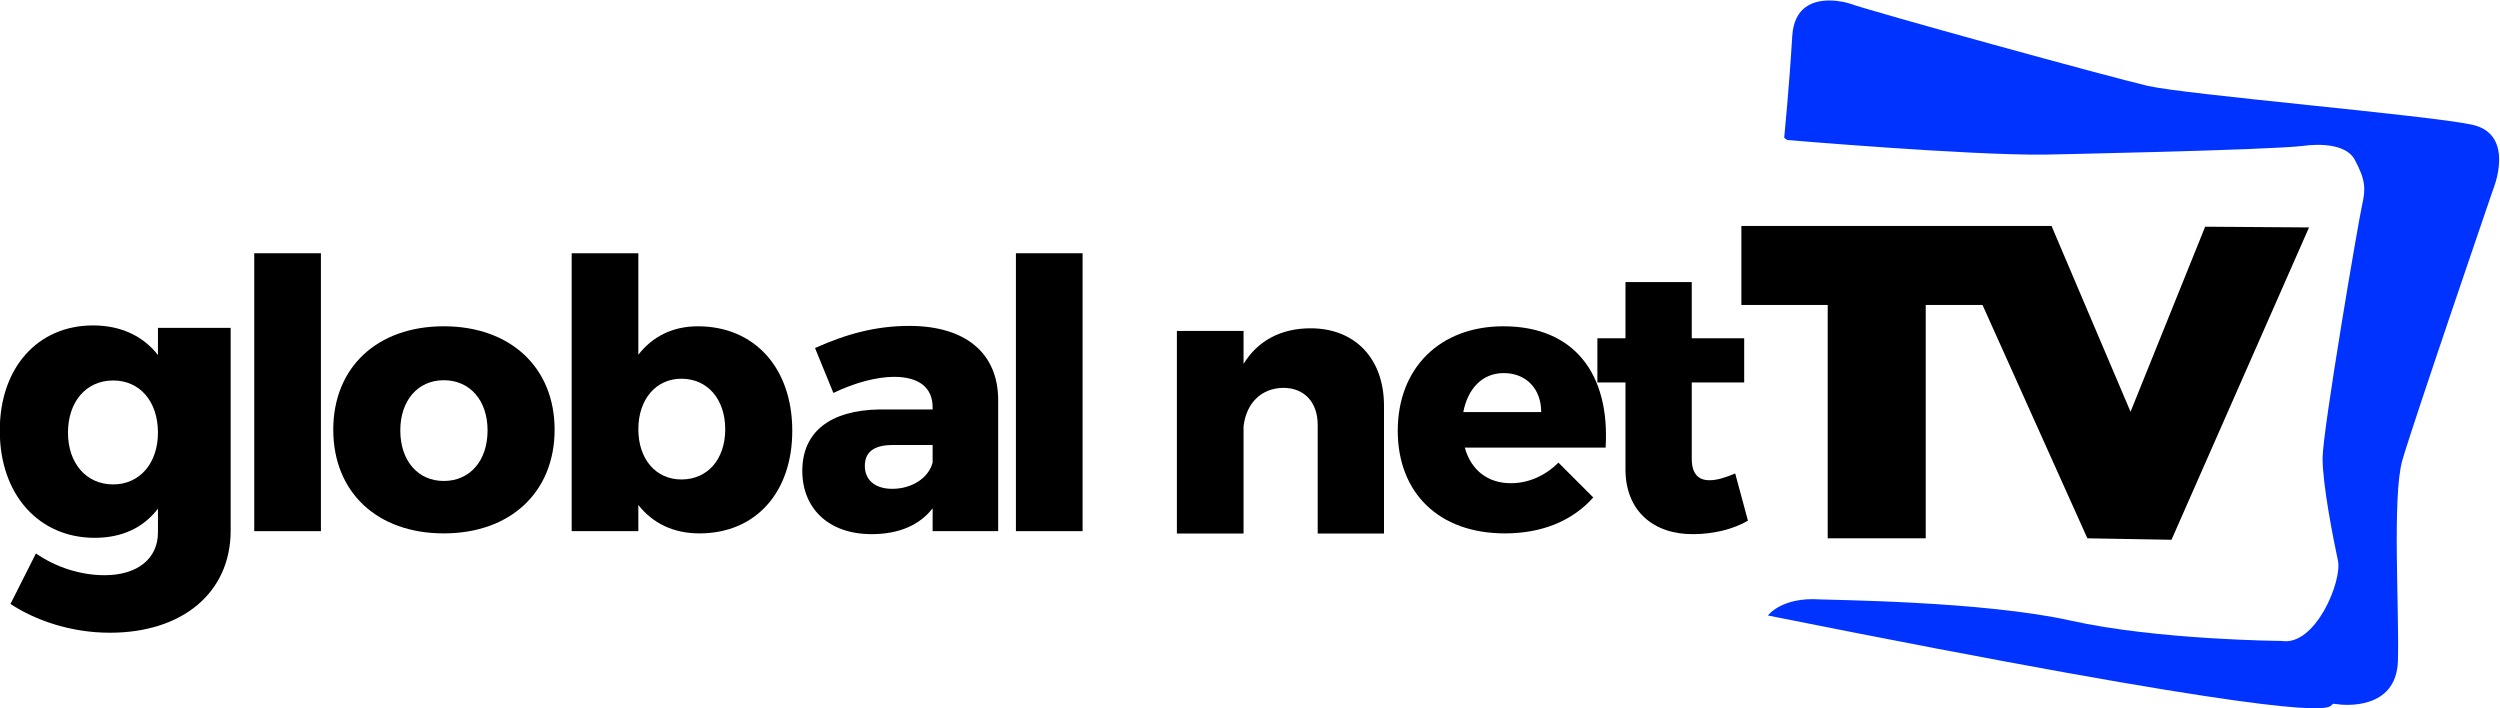
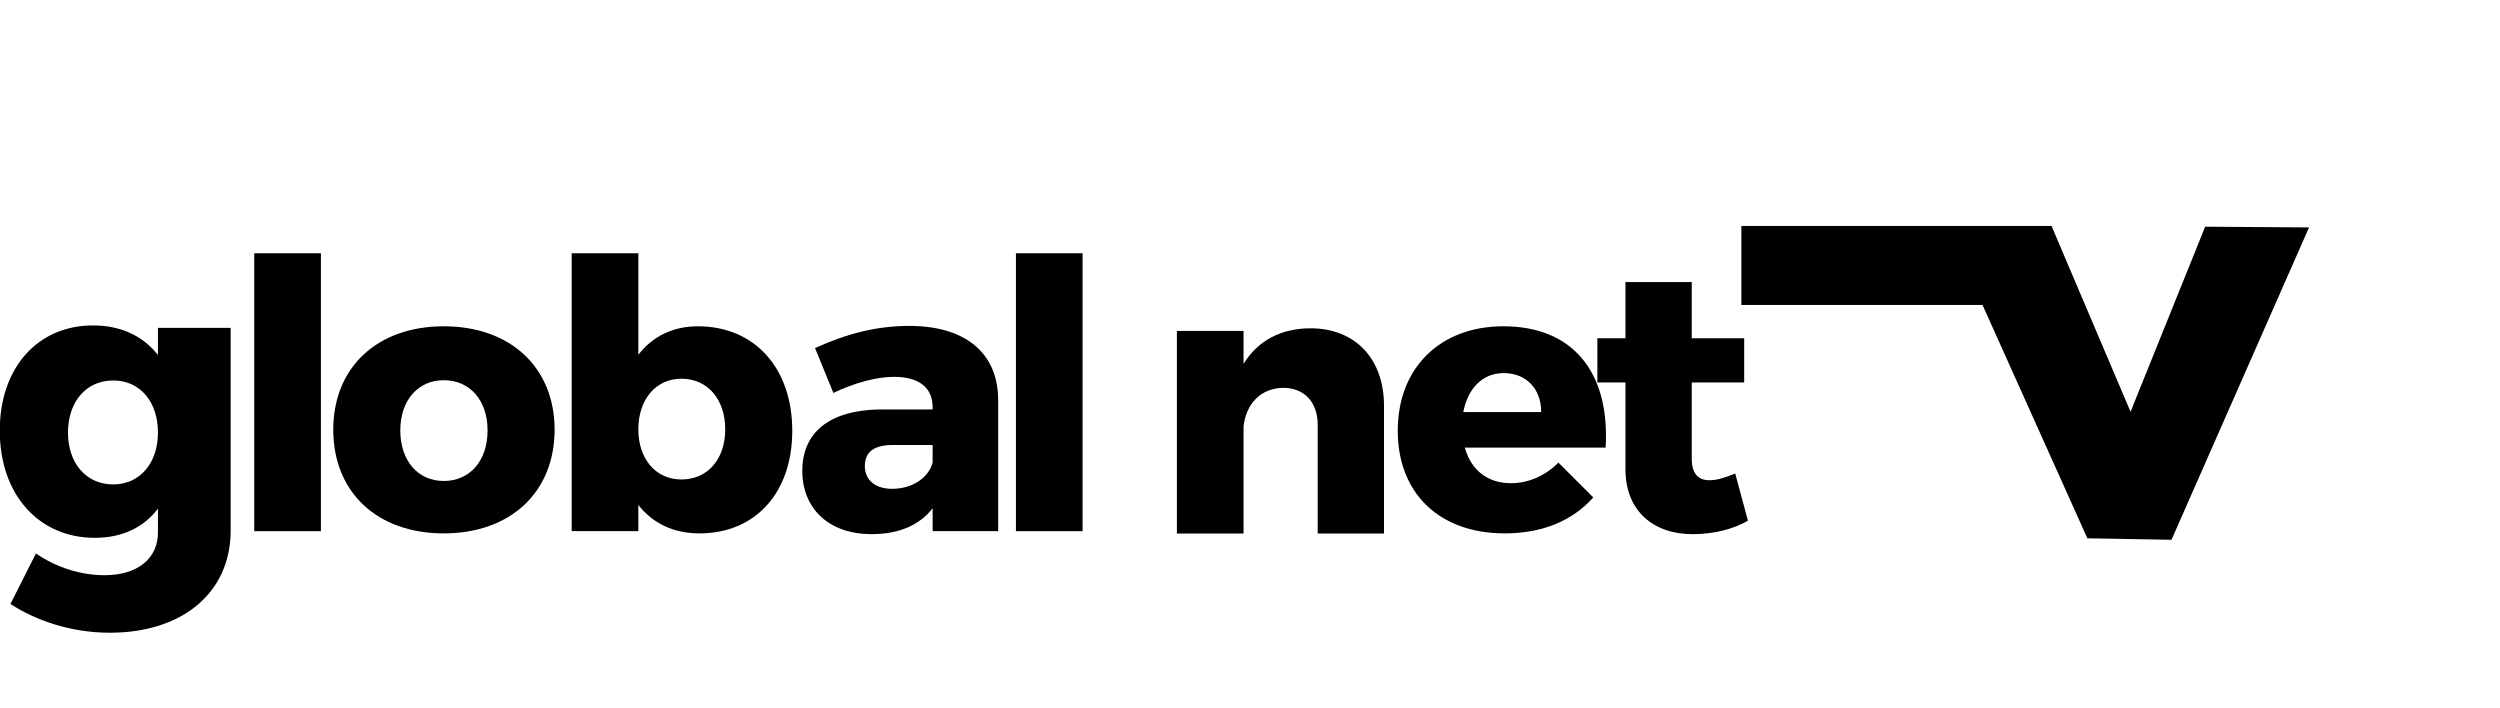
<svg xmlns="http://www.w3.org/2000/svg" xmlns:ns1="http://sodipodi.sourceforge.net/DTD/sodipodi-0.dtd" xmlns:ns2="http://www.inkscape.org/namespaces/inkscape" version="1.1" id="svg182" width="655.248" height="185.561" viewBox="0 0 655.248 185.561" ns1:docname="global net tv 2024.svg" ns2:version="1.2 (dc2aeda, 2022-05-15)">
  <defs id="defs186" />
  <ns1:namedview id="namedview184" pagecolor="#ffffff" bordercolor="#000000" borderopacity="0.25" ns2:showpageshadow="2" ns2:pageopacity="0.0" ns2:pagecheckerboard="0" ns2:deskcolor="#d1d1d1" showgrid="false" ns2:zoom="1.0583255" ns2:cx="472.91688" ns2:cy="396.85333" ns2:window-width="1643" ns2:window-height="964" ns2:window-x="235" ns2:window-y="25" ns2:window-maximized="0" ns2:current-layer="g190" />
  <g id="g190" ns2:groupmode="layer" ns2:label="Page 1" transform="matrix(1.333,0,0,-1.333,-233.781,500.496)">
    <g id="g192" style="fill:#000000" ns2:export-filename="g192.svg" ns2:export-xdpi="51.313114" ns2:export-ydpi="51.313114">
      <g id="g194" style="fill:#000000">
        <g id="g200" style="fill:#000000">
          <g id="g202" style="fill:#000000">
            <path d="M 238.478,271.029 H 225.37 v 54.641 h 13.108 z" style="fill:#000000;stroke:none" id="path212" />
          </g>
        </g>
      </g>
    </g>
    <g id="g214" style="fill:#000000">
      <g id="g216" style="fill:#000000">
        <g id="g222" style="fill:#000000">
          <g id="g224" style="fill:#000000">
            <path d="m 240.908,290.985 c 0,-12.297 8.616,-20.397 21.724,-20.397 v 0 c 13.107,0 21.797,8.1 21.797,20.397 v 0 c 0,12.225 -8.69,20.325 -21.797,20.325 v 0 c -13.108,0 -21.724,-8.1 -21.724,-20.325 m 13.181,-0.146 c 0,5.891 3.461,9.867 8.543,9.867 v 0 c 5.154,0 8.615,-3.976 8.615,-9.867 v 0 c 0,-5.966 -3.461,-9.943 -8.615,-9.943 v 0 c -5.082,0 -8.543,3.977 -8.543,9.943" style="fill:#000000;stroke:none" id="path234" />
          </g>
        </g>
      </g>
    </g>
    <g id="g236" style="fill:#000000">
      <g id="g238" style="fill:#000000">
        <g id="g244" style="fill:#000000">
          <g id="g246" style="fill:#000000">
            <path d="M 287.785,325.669 V 271.03 h 13.107 v 5.154 c 2.799,-3.608 6.922,-5.596 12.004,-5.596 v 0 c 11.045,0 18.263,8.026 18.263,20.177 v 0 c 0,12.371 -7.438,20.545 -18.557,20.545 v 0 c -4.934,0 -8.911,-1.988 -11.71,-5.596 v 0 19.955 z m 13.107,-34.609 c 0,5.891 3.462,9.941 8.469,9.941 v 0 c 5.155,0 8.615,-4.05 8.615,-9.941 v 0 c 0,-5.892 -3.46,-9.869 -8.615,-9.869 v 0 c -5.007,0 -8.469,3.977 -8.469,9.869" style="fill:#000000;stroke:none" id="path256" />
          </g>
        </g>
      </g>
    </g>
    <g id="g258" style="fill:#000000">
      <g id="g260" style="fill:#000000">
        <g id="g266" style="fill:#000000">
          <g id="g268" style="fill:#000000">
            <path d="m 335.633,307.039 3.608,-8.837 c 4.271,2.062 8.616,3.168 11.929,3.168 v 0 c 5.008,0 7.585,-2.21 7.585,-5.967 v 0 -0.442 h -10.383 c -9.868,-0.145 -15.243,-4.491 -15.243,-12.077 v 0 c 0,-7.29 5.081,-12.444 13.623,-12.444 v 0 c 5.376,0 9.426,1.767 12.003,5.081 v 0 -4.491 h 12.887 v 25.921 c -0.073,9.131 -6.48,14.433 -17.452,14.433 v 0 c -6.554,0 -12.298,-1.546 -18.557,-4.345 m 9.793,-23.196 c 0,2.798 1.842,4.123 5.524,4.123 v 0 h 7.805 v -3.461 c -0.81,-3.018 -4.05,-5.154 -7.953,-5.154 v 0 c -3.387,0 -5.376,1.768 -5.376,4.492" style="fill:#000000;stroke:none" id="path278" />
          </g>
        </g>
      </g>
    </g>
    <g id="g280" style="fill:#000000">
      <g id="g282" style="fill:#000000">
        <g id="g288" style="fill:#000000">
          <g id="g290" style="fill:#000000">
            <path d="m 375.134,271.03 h 13.108 v 54.64 h -13.108 z" style="fill:#000000;stroke:none" id="path300" />
          </g>
        </g>
      </g>
    </g>
    <g id="g302" style="fill:#000000">
      <g id="g304" style="fill:#000000">
        <g id="g310" style="fill:#000000">
          <g id="g312" style="fill:#000000">
            <path d="m 450.211,290.765 c 0,-12.151 8.028,-20.177 21.061,-20.177 v 0 c 7.365,0 13.328,2.503 17.379,7.069 v 0 l -6.849,6.848 c -2.651,-2.65 -5.964,-4.05 -9.351,-4.05 v 0 c -4.492,0 -7.806,2.504 -9.058,6.996 v 0 h 27.688 c 0.884,14.507 -6.185,23.859 -20.104,23.859 v 0 c -12.444,0 -20.766,-8.174 -20.766,-20.545 m 20.841,11.341 c 4.418,0 7.363,-3.094 7.363,-7.659 v 0 h -15.316 c 0.883,4.565 3.681,7.659 7.953,7.659" style="fill:#000000;stroke:none" id="path322" />
          </g>
        </g>
      </g>
    </g>
    <g id="g324" style="fill:#000000">
      <g id="g326" style="fill:#000000">
        <g id="g332" style="fill:#000000">
          <g id="g334" style="fill:#000000">
            <path d="m 494.986,319.999 v -11.045 h -5.524 v -8.69 h 5.524 V 283.18 c 0,-8.247 5.596,-12.814 13.328,-12.74 v 0 c 3.903,0 7.879,0.958 10.751,2.651 v 0 l -2.504,9.279 c -1.915,-0.81 -3.608,-1.326 -4.933,-1.326 v 0 c -2.283,-0.073 -3.609,1.252 -3.609,4.197 v 0 15.023 h 10.31 v 8.69 h -10.31 v 11.045 z" style="fill:#000000;stroke:none" id="path344" />
          </g>
        </g>
      </g>
    </g>
    <g id="g346" style="fill:#000000">
      <g id="g348" style="fill:#000000">
        <g id="g354" style="fill:#000000">
          <g id="g356" style="fill:#000000">
            <path d="m 517.777,315.503 h 60.983 v 15.533 h -60.983 z" style="fill:#000000;stroke:none" id="path366" />
          </g>
        </g>
      </g>
    </g>
    <g id="g368" style="fill:#000000">
      <g id="g370" style="fill:#000000">
        <g id="g376" style="fill:#000000">
          <g id="g378" style="fill:#000000">
-             <path d="m 534.749,269.622 h 19.273 v 47.176 h -19.273 z" style="fill:#000000;stroke:none" id="path388" />
-           </g>
+             </g>
        </g>
      </g>
    </g>
    <g id="g390" style="fill:#000000">
      <g id="g392" style="fill:#000000">
        <g id="g398" style="fill:#000000">
          <g id="g400" style="fill:#000000">
            <path d="m 564.091,317.948 21.717,-48.326 16.54,-0.287 27.041,61.414 -20.423,0.144 -14.671,-36.388 -15.535,36.531 z" style="fill:#000000;stroke:none" id="path410" />
          </g>
        </g>
      </g>
    </g>
    <g id="g412">
      <g id="g414" style="fill:#0033ff;fill-opacity:1">
        <g id="g420" style="fill:#0033ff;fill-opacity:1">
          <g id="g422" style="fill:#0033ff;fill-opacity:1">
-             <path d="m 527.777,368.361 c -0.575,-9.78 -1.582,-19.993 -1.582,-19.993 v 0 l 0.576,-0.431 c 0,0 35.525,-3.02 50.484,-2.876 v 0 c 0,0 43.867,0.863 51.058,1.725 v 0 c 0,0 7.911,1.295 10.069,-2.732 v 0 c 2.157,-4.027 2.157,-5.753 1.438,-8.917 v 0 c -0.719,-3.165 -7.766,-44.444 -7.766,-49.766 v 0 c 0,-5.322 2.157,-16.108 3.019,-20.136 v 0 c 0.863,-4.027 -4.43,-16.885 -11.079,-15.791 v 0 c 0,0 -24.333,0.168 -41.499,4.001 v 0 c -17.166,3.834 -47.309,4.032 -49.333,4.166 v 0 c -7.5,0.5 -10.167,-3.166 -10.167,-3.166 v 0 c 99.023,-19.81 109.063,-18.806 110.634,-17.803 v 0 c 0.426,0.272 0.229,0.544 1.013,0.403 v 0 c 1.582,-0.288 11.938,-1.295 12.226,8.485 v 0 c 0.287,9.78 -1.151,32.361 0.863,39.409 v 0 c 2.013,7.048 17.834,53.218 17.834,53.218 v 0 c 0,0 4.603,10.93 -4.17,12.801 v 0 c -8.774,1.87 -56.238,5.897 -63.718,7.623 v 0 c -7.478,1.726 -54.51,14.671 -58.825,16.253 v 0 c 0,0 -1.71,0.538 -3.787,0.538 v 0 c -3.07,0 -6.945,-1.177 -7.288,-7.011" style="fill:#0033ff;fill-opacity:1;stroke:none" id="path434" />
-           </g>
+             </g>
        </g>
      </g>
    </g>
    <g id="g436" style="fill:#000000">
      <g id="g438" style="fill:#000000">
        <g id="g444" style="fill:#000000">
          <g id="g446" style="fill:#000000">
            <path d="m 175.336,290.801 c 0,-12.682 7.755,-21.084 18.661,-21.084 v 0 c 5.412,0 9.613,2.019 12.44,5.736 v 0 -4.685 c 0,-5.088 -3.958,-8.401 -10.501,-8.401 v 0 c -4.685,0 -9.532,1.535 -13.49,4.28 v 0 l -5.009,-9.934 c 4.927,-3.231 11.874,-5.656 19.549,-5.656 v 0 c 14.136,0 23.749,7.755 23.749,20.116 v 0 39.824 h -14.298 v -5.331 c -2.907,3.715 -7.271,5.815 -12.762,5.815 v 0 c -10.826,0 -18.339,-8.238 -18.339,-20.68 m 13.41,-0.403 c 0,6.059 3.555,10.259 8.886,10.259 v 0 c 5.251,0 8.805,-4.121 8.805,-10.259 v 0 c 0,-5.978 -3.554,-10.179 -8.805,-10.179 v 0 c -5.331,0 -8.886,4.201 -8.886,10.179" style="fill:#000000;stroke:none" id="path456" />
          </g>
        </g>
      </g>
    </g>
    <g id="g458" style="fill:#000000">
      <g id="g460" style="fill:#000000">
        <g id="g466" style="fill:#000000">
          <g id="g468" style="fill:#000000">
            <path d="m 419.891,303.919 v 6.48 H 406.783 V 270.56 h 13.108 v 21.06 c 0.515,4.493 3.386,7.512 7.805,7.586 v 0 c 4.124,0 6.774,-2.799 6.774,-7.291 v 0 -21.355 h 13.036 v 25.111 c 0,9.352 -5.745,15.243 -14.434,15.243 v 0 c -5.818,0 -10.383,-2.431 -13.181,-6.995" style="fill:#000000;stroke:none" id="path478" />
          </g>
        </g>
      </g>
    </g>
  </g>
</svg>